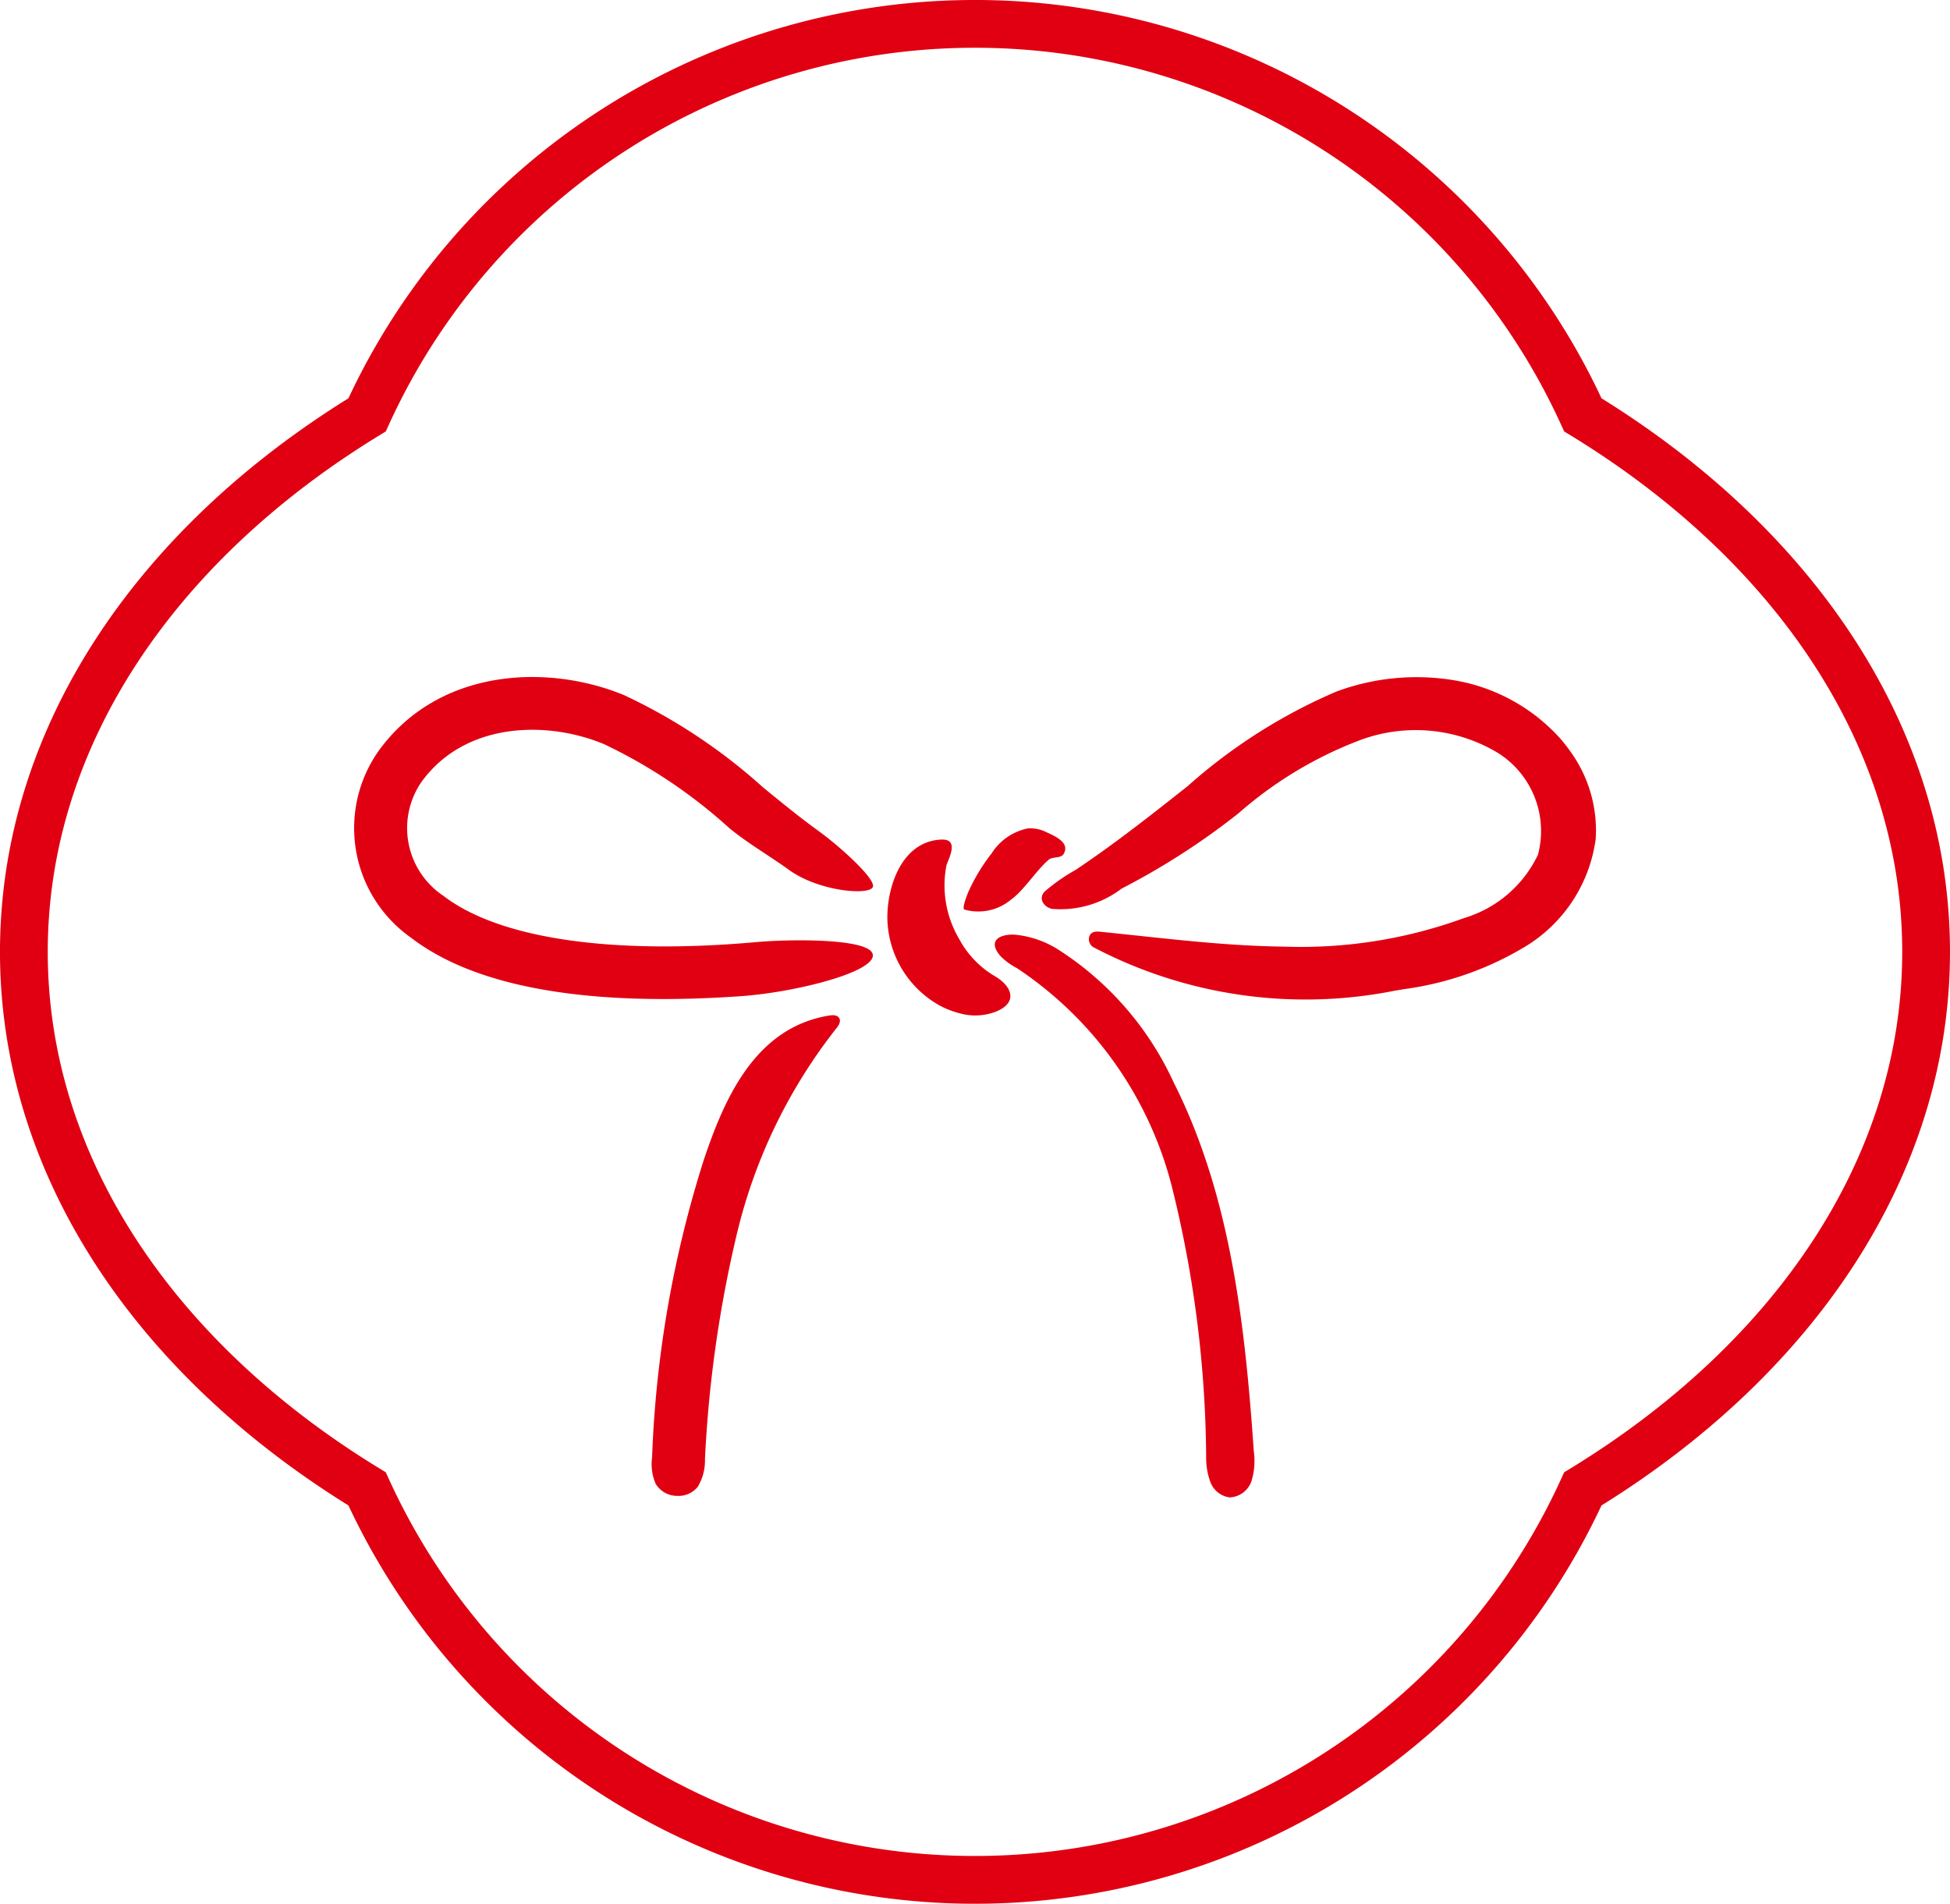
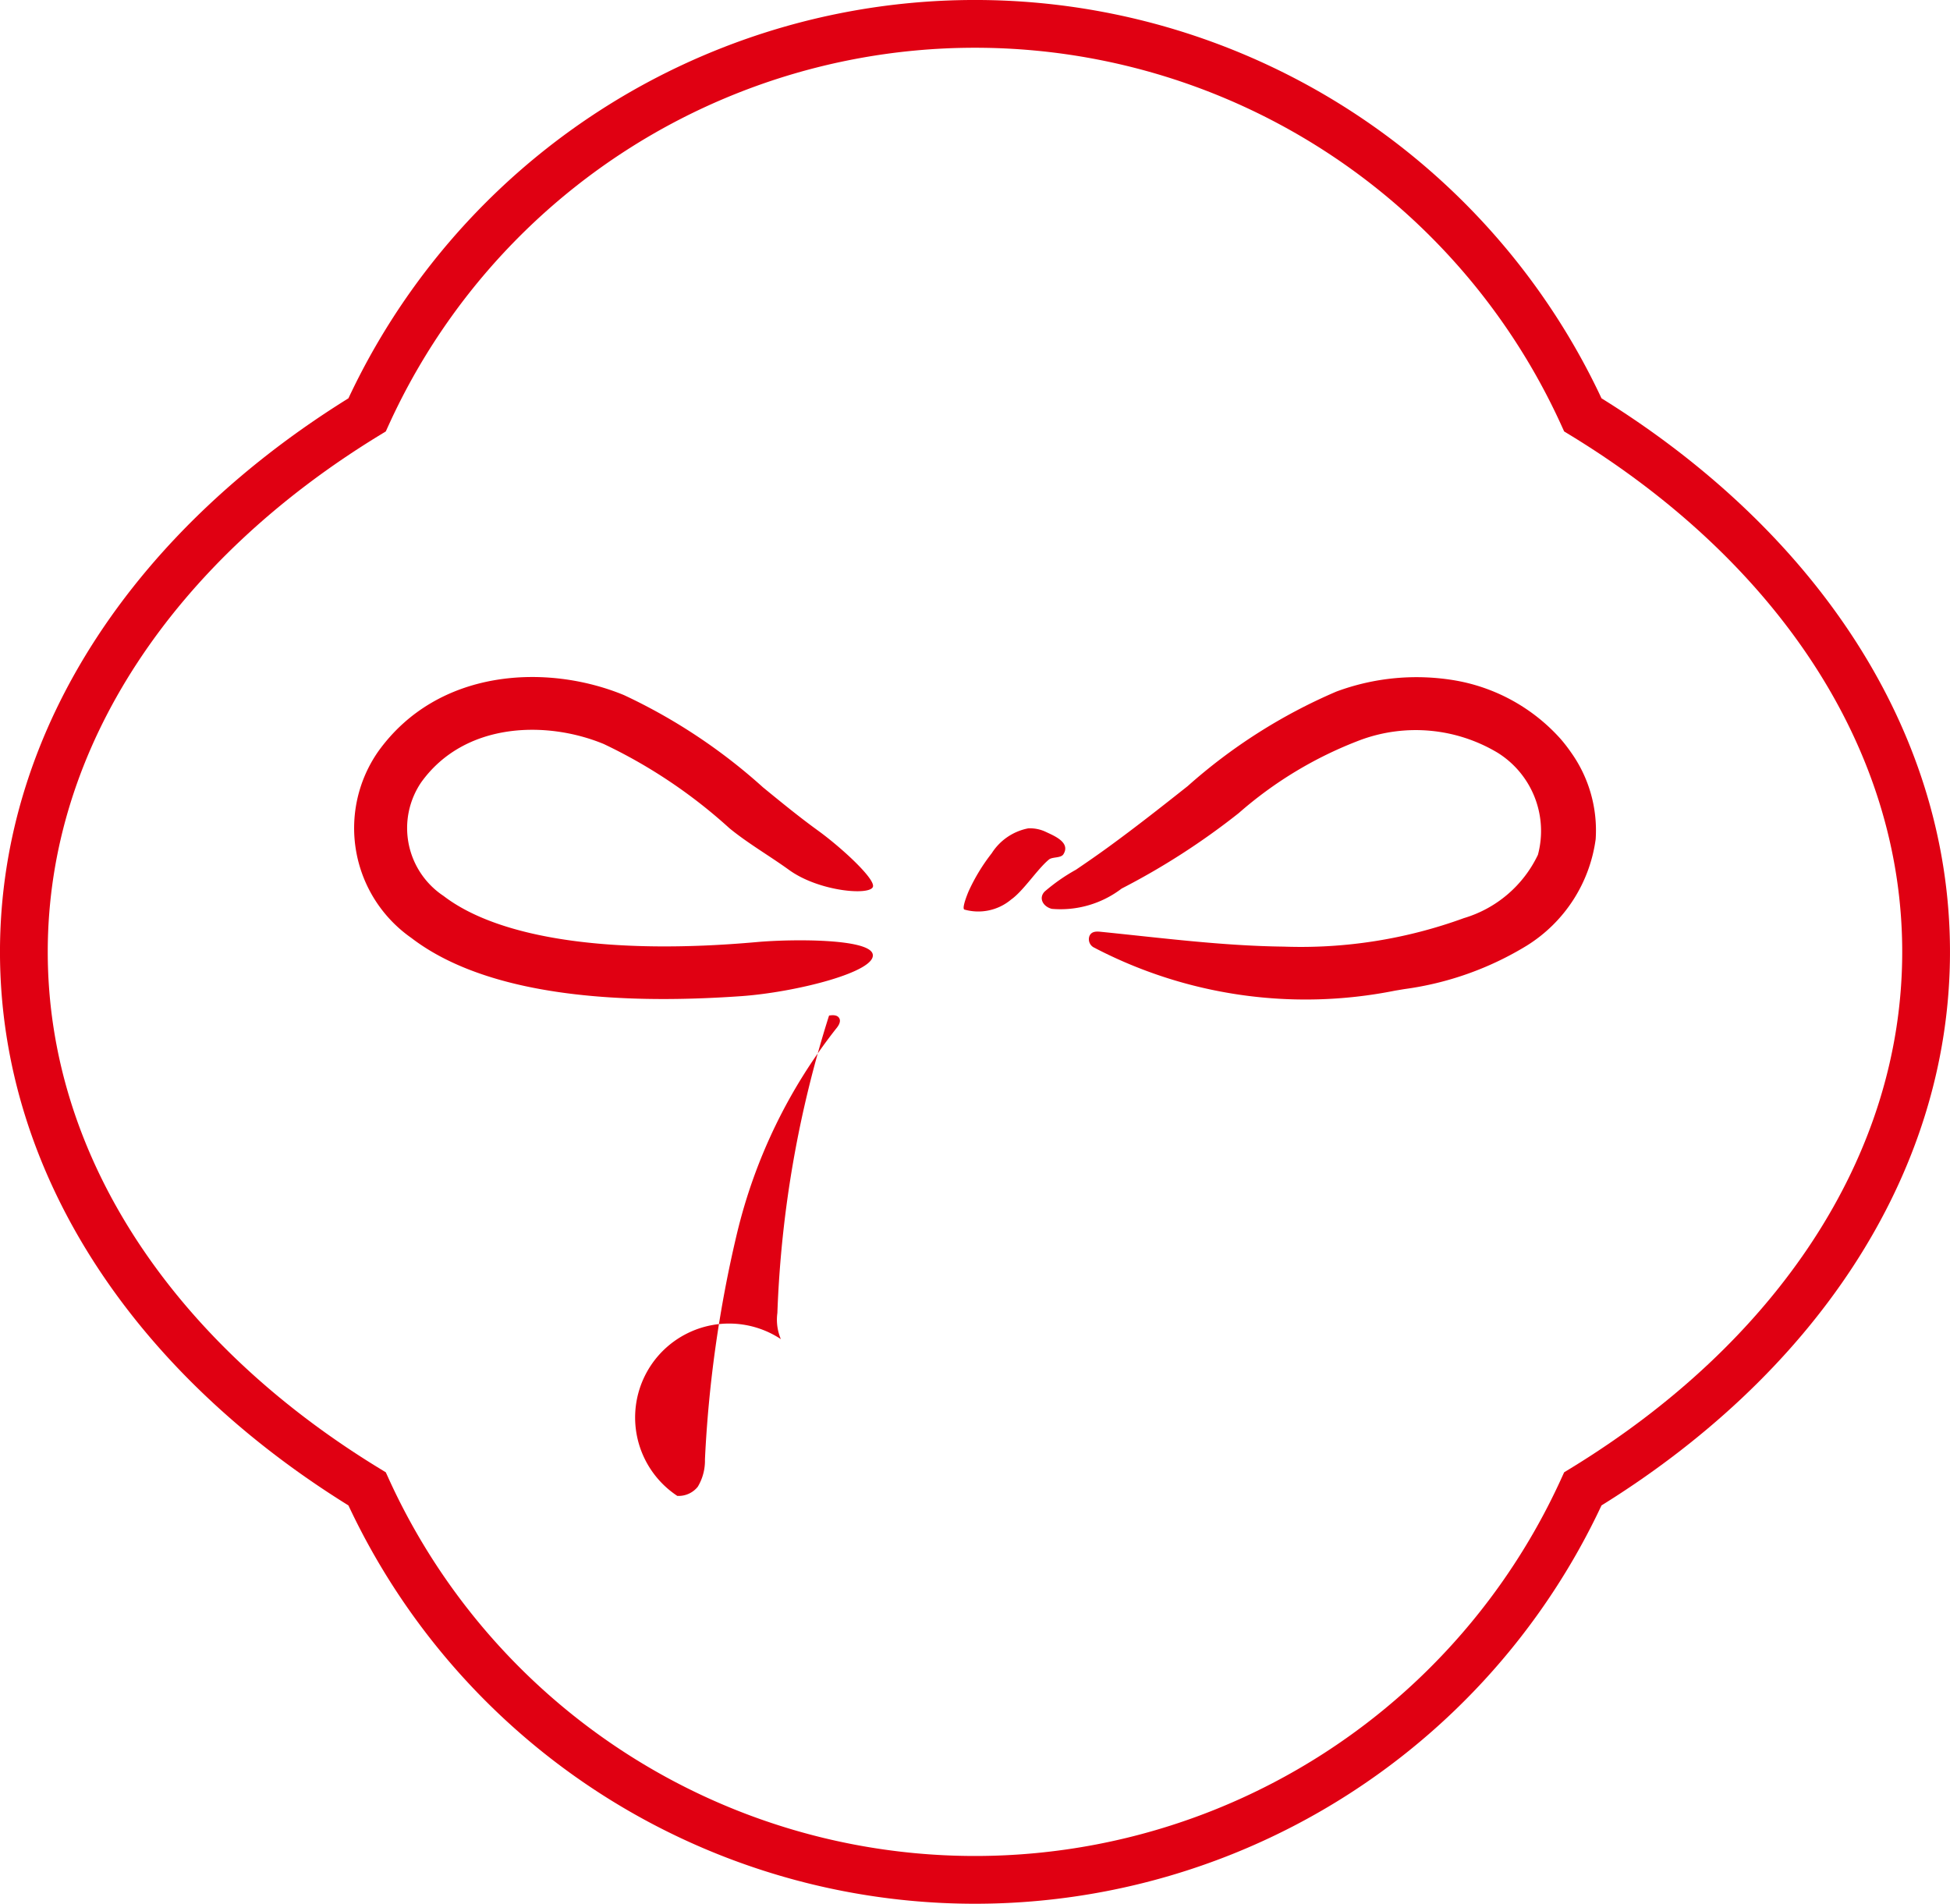
<svg xmlns="http://www.w3.org/2000/svg" width="67.234" height="65.639" viewBox="0 0 67.234 65.639">
  <g id="icon_title" transform="translate(-686.384 -1354.21)">
    <g id="グループ_18977" data-name="グループ 18977">
-       <path id="パス_40552" data-name="パス 40552" d="M709.736,1405.786a.844.844,0,0,0,.708-.317,1.749,1.749,0,0,0,.246-.943,42.3,42.3,0,0,1,1.107-7.8,18.312,18.312,0,0,1,3.413-7.047c.086-.1.178-.247.11-.364s-.224-.11-.351-.09c-2.521.415-3.591,2.8-4.32,4.981a38.431,38.431,0,0,0-1.782,10.256,1.716,1.716,0,0,0,.12.9A.865.865,0,0,0,709.736,1405.786Z" fill="#e00012" />
-       <path id="パス_40553" data-name="パス 40553" d="M728.792,1405.838h-.013a.822.822,0,0,1-.659-.521,2.4,2.4,0,0,1-.149-.865,39.517,39.517,0,0,0-1.186-9.344,12.847,12.847,0,0,0-5.343-7.521,2.189,2.189,0,0,1-.564-.414c-.456-.53-.033-.76.491-.737a3.389,3.389,0,0,1,1.519.525,10.745,10.745,0,0,1,3.959,4.562c1.97,3.9,2.464,8.365,2.767,12.726a2.424,2.424,0,0,1-.075,1.012A.833.833,0,0,1,728.792,1405.838Z" fill="#e00012" />
+       <path id="パス_40552" data-name="パス 40552" d="M709.736,1405.786a.844.844,0,0,0,.708-.317,1.749,1.749,0,0,0,.246-.943,42.3,42.3,0,0,1,1.107-7.8,18.312,18.312,0,0,1,3.413-7.047c.086-.1.178-.247.11-.364s-.224-.11-.351-.09a38.431,38.431,0,0,0-1.782,10.256,1.716,1.716,0,0,0,.12.9A.865.865,0,0,0,709.736,1405.786Z" fill="#e00012" />
      <path id="パス_40554" data-name="パス 40554" d="M740.545,1380.142a5.378,5.378,0,0,0-.353-.455,6.327,6.327,0,0,0-3.6-2.01,7.935,7.935,0,0,0-4.13.377,18.871,18.871,0,0,0-5.129,3.261c-.9.713-1.8,1.421-2.733,2.1-.367.267-.741.526-1.117.781a6.39,6.39,0,0,0-1.083.756c-.214.226-.052.517.249.594a3.476,3.476,0,0,0,2.409-.7,24.724,24.724,0,0,0,4.035-2.6,13.7,13.7,0,0,1,4.2-2.523,5.5,5.5,0,0,1,4.734.444,3.18,3.18,0,0,1,1.383,3.515,4.128,4.128,0,0,1-2.551,2.183,16.4,16.4,0,0,1-6.214.983c-2.11-.025-4.208-.3-6.308-.511-.148-.015-.321-.021-.391.149a.32.32,0,0,0,.145.387,15.736,15.736,0,0,0,10.4,1.492l.311-.052a10.87,10.87,0,0,0,4.226-1.5,5.134,5.134,0,0,0,2.373-3.667A4.633,4.633,0,0,0,740.545,1380.142Z" fill="#e00012" />
      <path id="パス_40555" data-name="パス 40555" d="M719.637,1385.571c-.105-.033.119-.575.147-.638a6.491,6.491,0,0,1,.795-1.306,1.924,1.924,0,0,1,1.254-.856,1.267,1.267,0,0,1,.616.124c.281.133.856.362.6.769-.089.14-.382.083-.5.183-.4.33-.879,1.08-1.3,1.376A1.761,1.761,0,0,1,719.637,1385.571Z" fill="#e00012" />
-       <path id="パス_40556" data-name="パス 40556" d="M718.785,1388.88a3.514,3.514,0,0,1-1.806-3.016c-.005-1.132.519-2.642,1.851-2.706.635-.031.279.614.187.886a3.629,3.629,0,0,0,.44,2.544,3.294,3.294,0,0,0,1.236,1.284c.565.332.8.88.072,1.2a1.973,1.973,0,0,1-1.281.078A3.039,3.039,0,0,1,718.785,1388.88Z" fill="#e00012" />
      <path id="パス_40557" data-name="パス 40557" d="M701.676,1385.1a2.807,2.807,0,0,1-.771-3.914c1.49-2.079,4.308-2.144,6.295-1.324a17.771,17.771,0,0,1,4.336,2.906c.636.521,1.378.948,2.055,1.437,1.036.749,2.811.892,2.892.575.072-.279-1.1-1.358-1.908-1.942-.632-.458-1.24-.955-1.884-1.482a19.436,19.436,0,0,0-4.795-3.181c-2.632-1.085-6.406-.938-8.474,1.948a4.62,4.62,0,0,0,1.144,6.425c2.112,1.619,5.44,2.107,8.689,2.107.918,0,1.828-.039,2.7-.1,1.9-.138,4.684-.849,4.517-1.455-.146-.531-2.782-.517-3.991-.409C707.51,1387.136,703.616,1386.588,701.676,1385.1Z" fill="#e00012" />
    </g>
    <path id="パス_40558" data-name="パス 40558" d="M752.794,1387.029c0-7.445-4.6-14.1-11.835-18.515a23.033,23.033,0,0,0-41.918,0c-7.23,4.416-11.834,11.07-11.834,18.515s4.6,14.1,11.834,18.515a23.033,23.033,0,0,0,41.918,0C748.19,1401.127,752.794,1394.473,752.794,1387.029Z" fill="none" stroke="#e00012" stroke-miterlimit="10" stroke-width="1.647" />
  </g>
</svg>